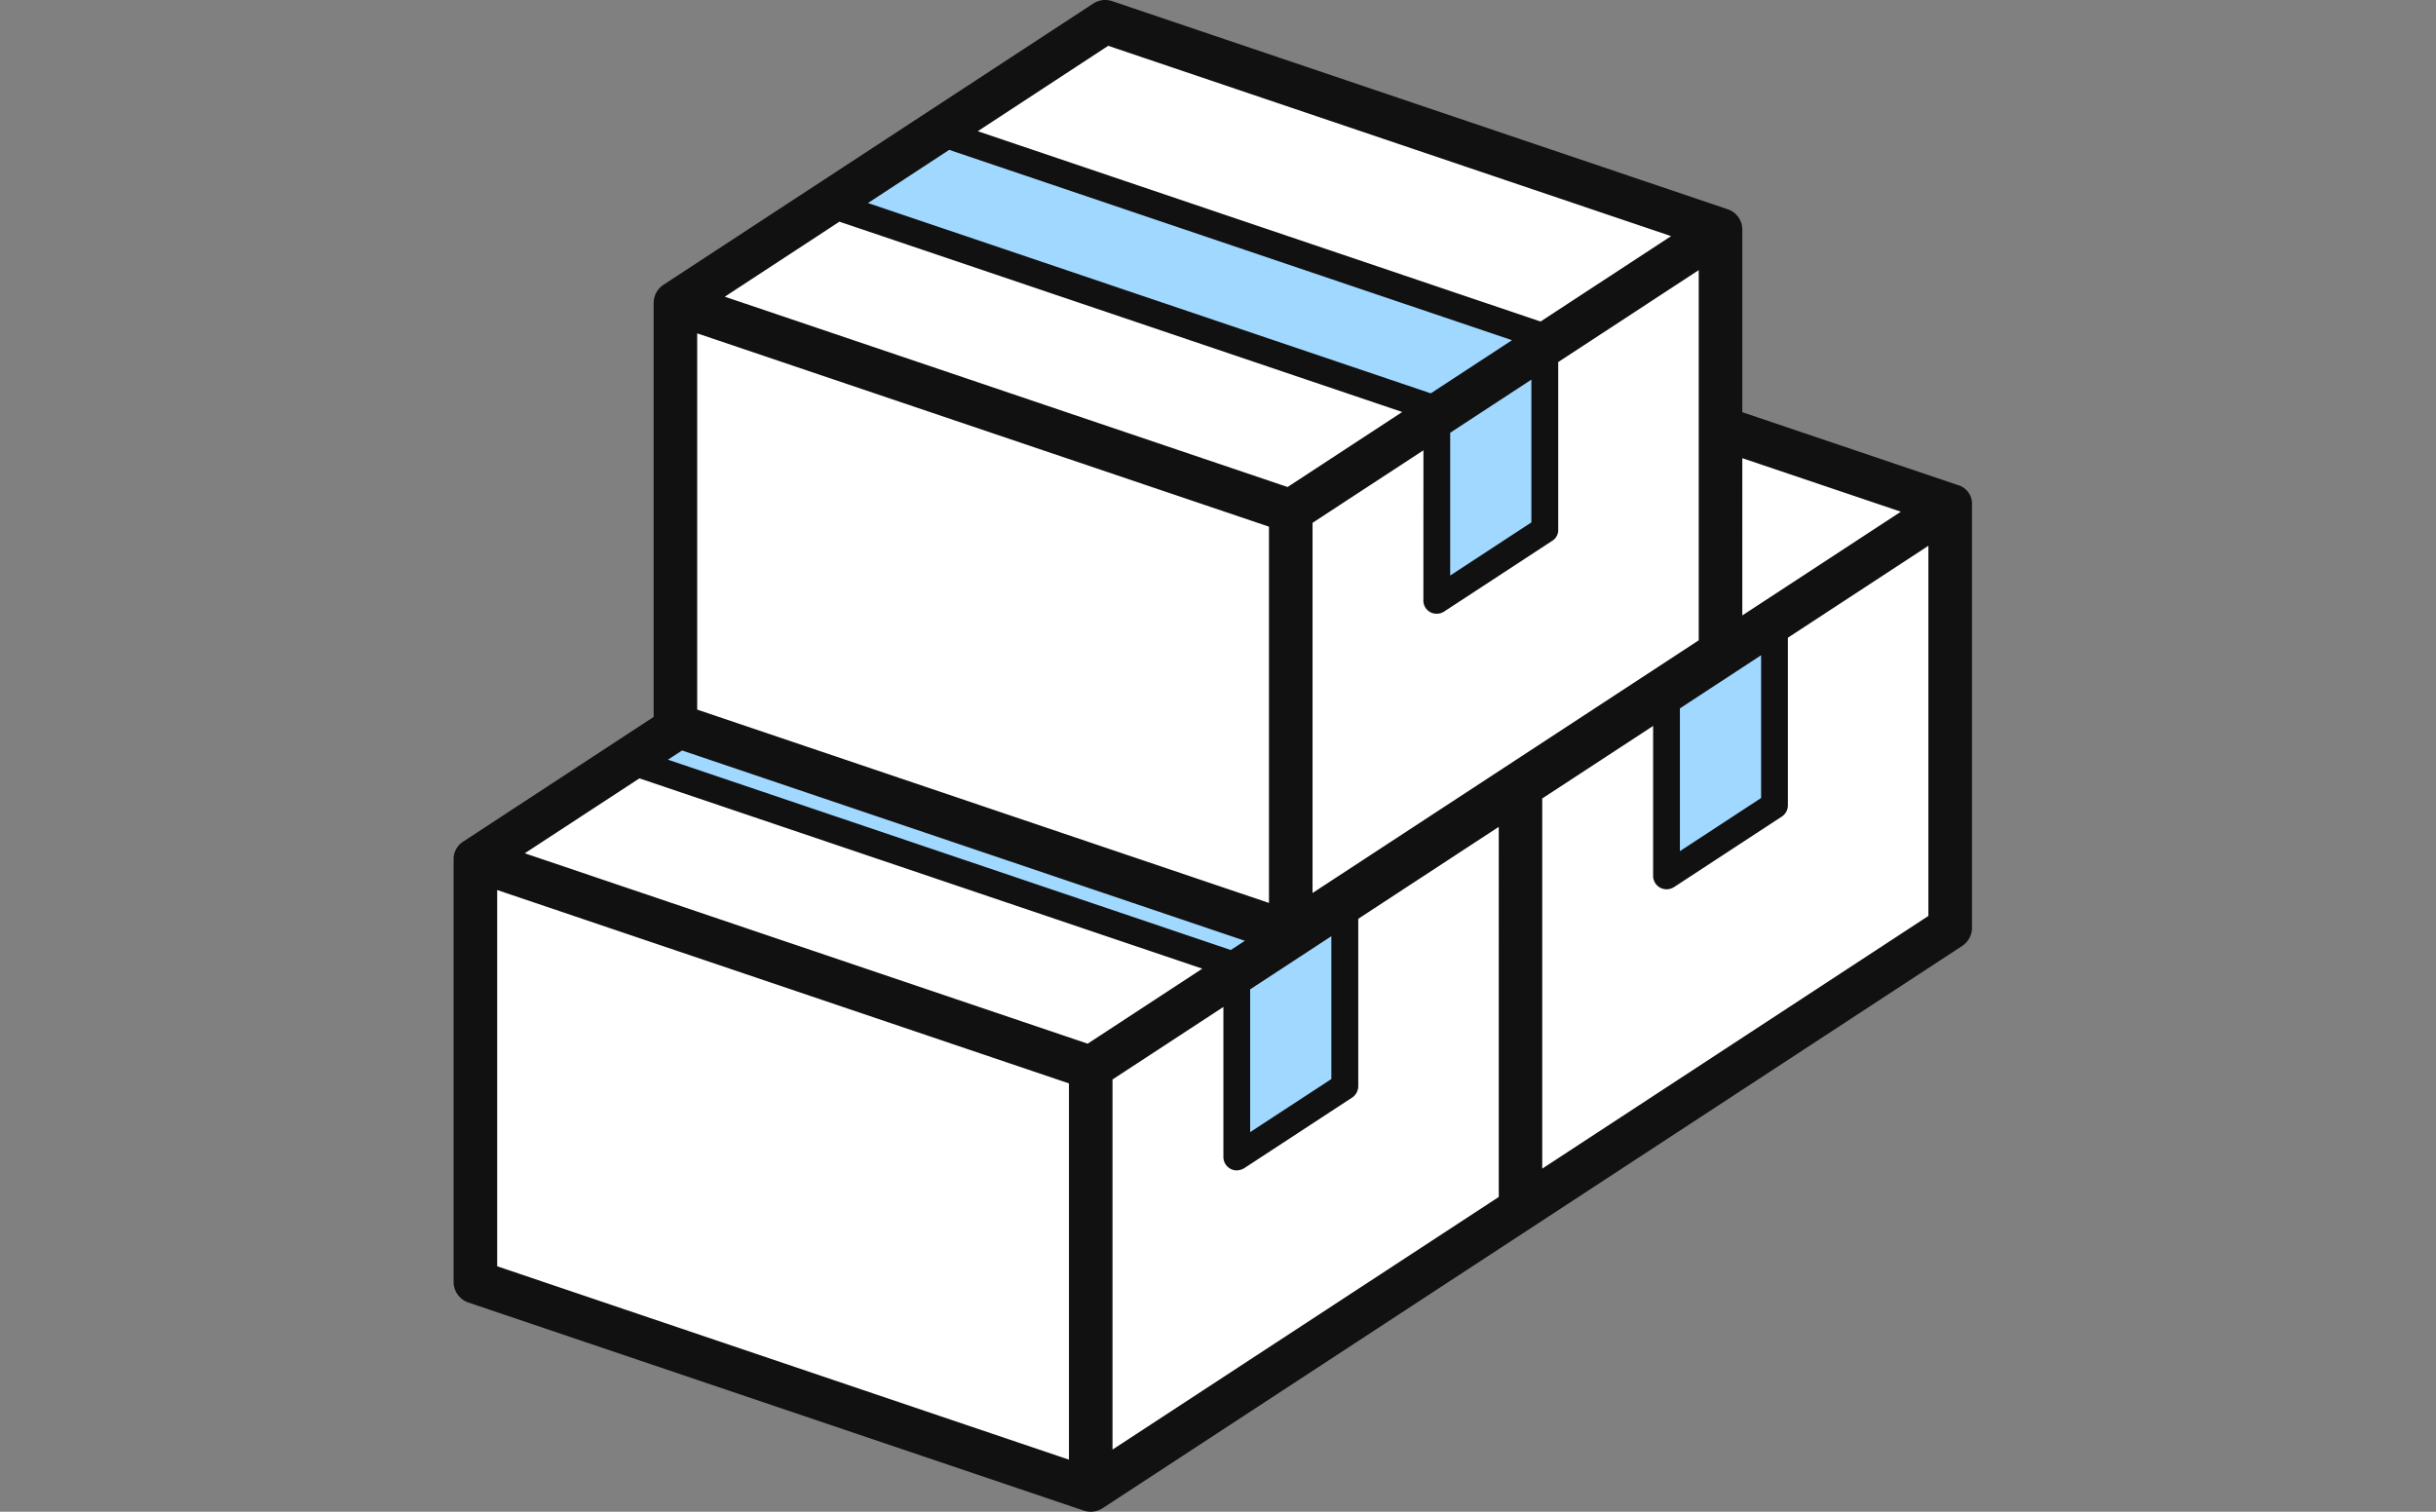
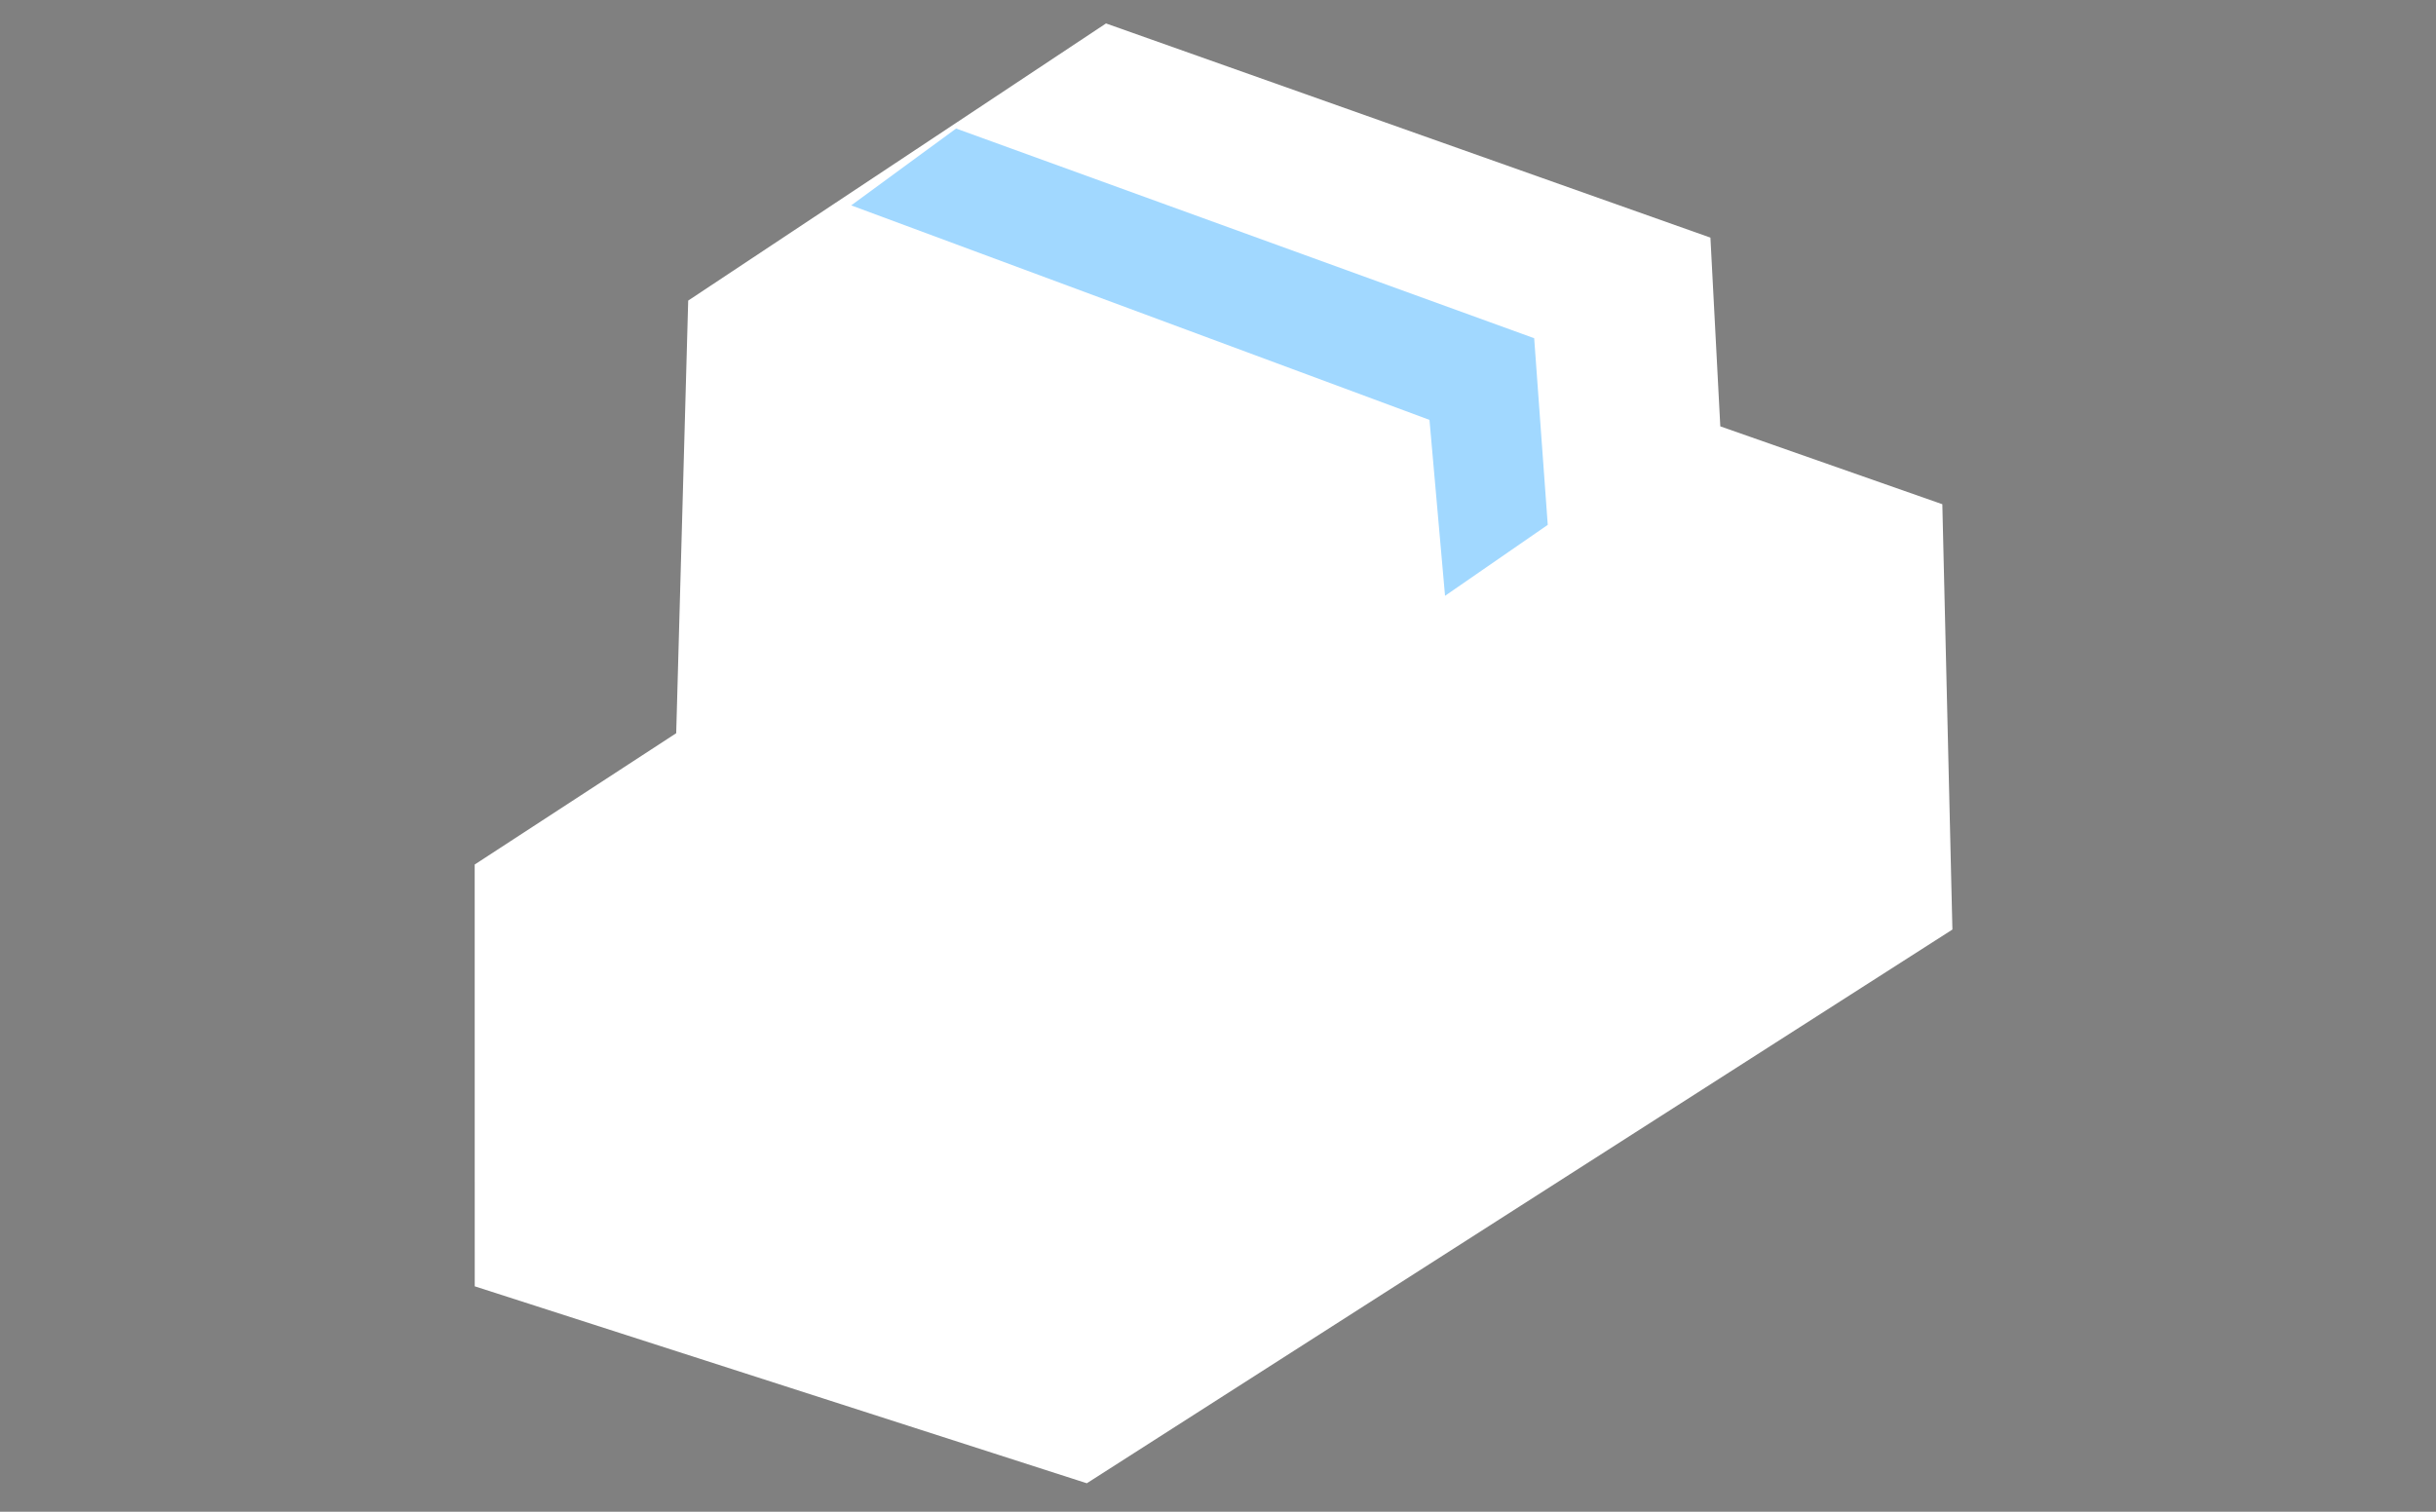
<svg xmlns="http://www.w3.org/2000/svg" width="145" height="90" viewBox="0 0 145 90">
  <rect x="0" y="0" width="145" height="90" fill="#808080" stroke="none" />
  <defs>
    <clipPath id="a">
-       <rect width="90.381" height="90" fill="#111" />
-     </clipPath>
+       </clipPath>
    <clipPath id="c">
      <rect width="145" height="90" />
    </clipPath>
  </defs>
  <g id="b" clip-path="url(#c)">
    <g transform="translate(-1010.5 -678.671)">
      <path d="M1544.892,753.4l36.434,11.725,51.523-32.965-.6-25.321-13.216-4.636-.588-11.236-35.978-12.752-24.869,16.5-.714,25.756-11.995,7.818Z" transform="translate(-506.134 1.851)" fill="#fff" />
      <path d="M1063.686,691.712l6.243-4.575,34.41,12.484.808,11.111-6.114,4.224-.926-10.473Z" transform="translate(-2.519 -0.814)" fill="#a1d8ff" />
-       <path d="M1117.53,724.052l6.6-3.826v10.325l-6.6,4.3Z" transform="translate(-7.698 -3.997)" fill="#a1d8ff" />
-       <path d="M1091.622,737.272v10.3l-6.442,4.5V740.931l-35.559-12.384,2.993-2.468,35.6,12.377Z" transform="translate(-1.166 -4.56)" fill="#a1d8ff" />
      <g transform="translate(1037.5 678.671)">
        <g clip-path="url(#a)">
-           <path d="M89.5,28.864,76.708,24.539V13.682a1.272,1.272,0,0,0-.881-1.228L39.2.068a1.3,1.3,0,0,0-1.126.143L12.493,16.954a1.3,1.3,0,0,0-.585,1.094c0,.012,0,.022,0,.034v24.6L.587,50.094A1.24,1.24,0,0,0,0,51.223V76.317a1.3,1.3,0,0,0,.881,1.229L37.509,89.932a1.3,1.3,0,0,0,1.126-.143l51.16-33.472a1.3,1.3,0,0,0,.587-1.085V30.093a1.17,1.17,0,0,0-.881-1.229m-3.356,1.6-9.436,6.175V27.277ZM77.828,47.509l-4.834,3.164v-8.5l4.834-3.164ZM39.221,64.266l6.6-4.318v8.931a.8.8,0,0,0,.8.8.944.944,0,0,0,.437-.13l6.43-4.208a.823.823,0,0,0,.361-.668V54.7l8.363-5.474V71.26L39.221,86.3ZM14.5,19.846,48.534,31.355v22.4L14.5,42.246Zm15-10.924L63,20.253l-4.835,3.164-33.5-11.33ZM64.154,31.1l-4.833,3.164v-8.5L64.154,22.6Zm-6.429,4.628h0v.01a.781.781,0,0,0,.8.8.794.794,0,0,0,.436-.13L65.39,32.2a.747.747,0,0,0,.361-.668V21.555l8.364-5.474V38.12L51.128,53.164V31.126l6.6-4.318ZM52.248,64.24,47.414,67.4V58.9l4.833-3.164ZM13.6,44.679l33.5,11.33-.838.549L12.758,45.228ZM38.965,2.727,72.47,14.057,64.7,19.142,31.2,7.812Zm-16,10.471,33.5,11.33-6.823,4.466-33.5-11.33ZM11.06,46.339l33.505,11.33-6.823,4.466L4.237,50.8ZM2.594,52.987,36.628,64.5V86.9L2.594,75.387ZM64.8,69.574V47.536l6.6-4.318v8.931a.8.8,0,0,0,1.229.67l.006,0,6.43-4.208,0,0a.8.8,0,0,0,.357-.665V37.966l8.363-5.474V54.53Z" transform="translate(0 0)" fill="#111" />
-         </g>
+           </g>
      </g>
    </g>
  </g>
</svg>